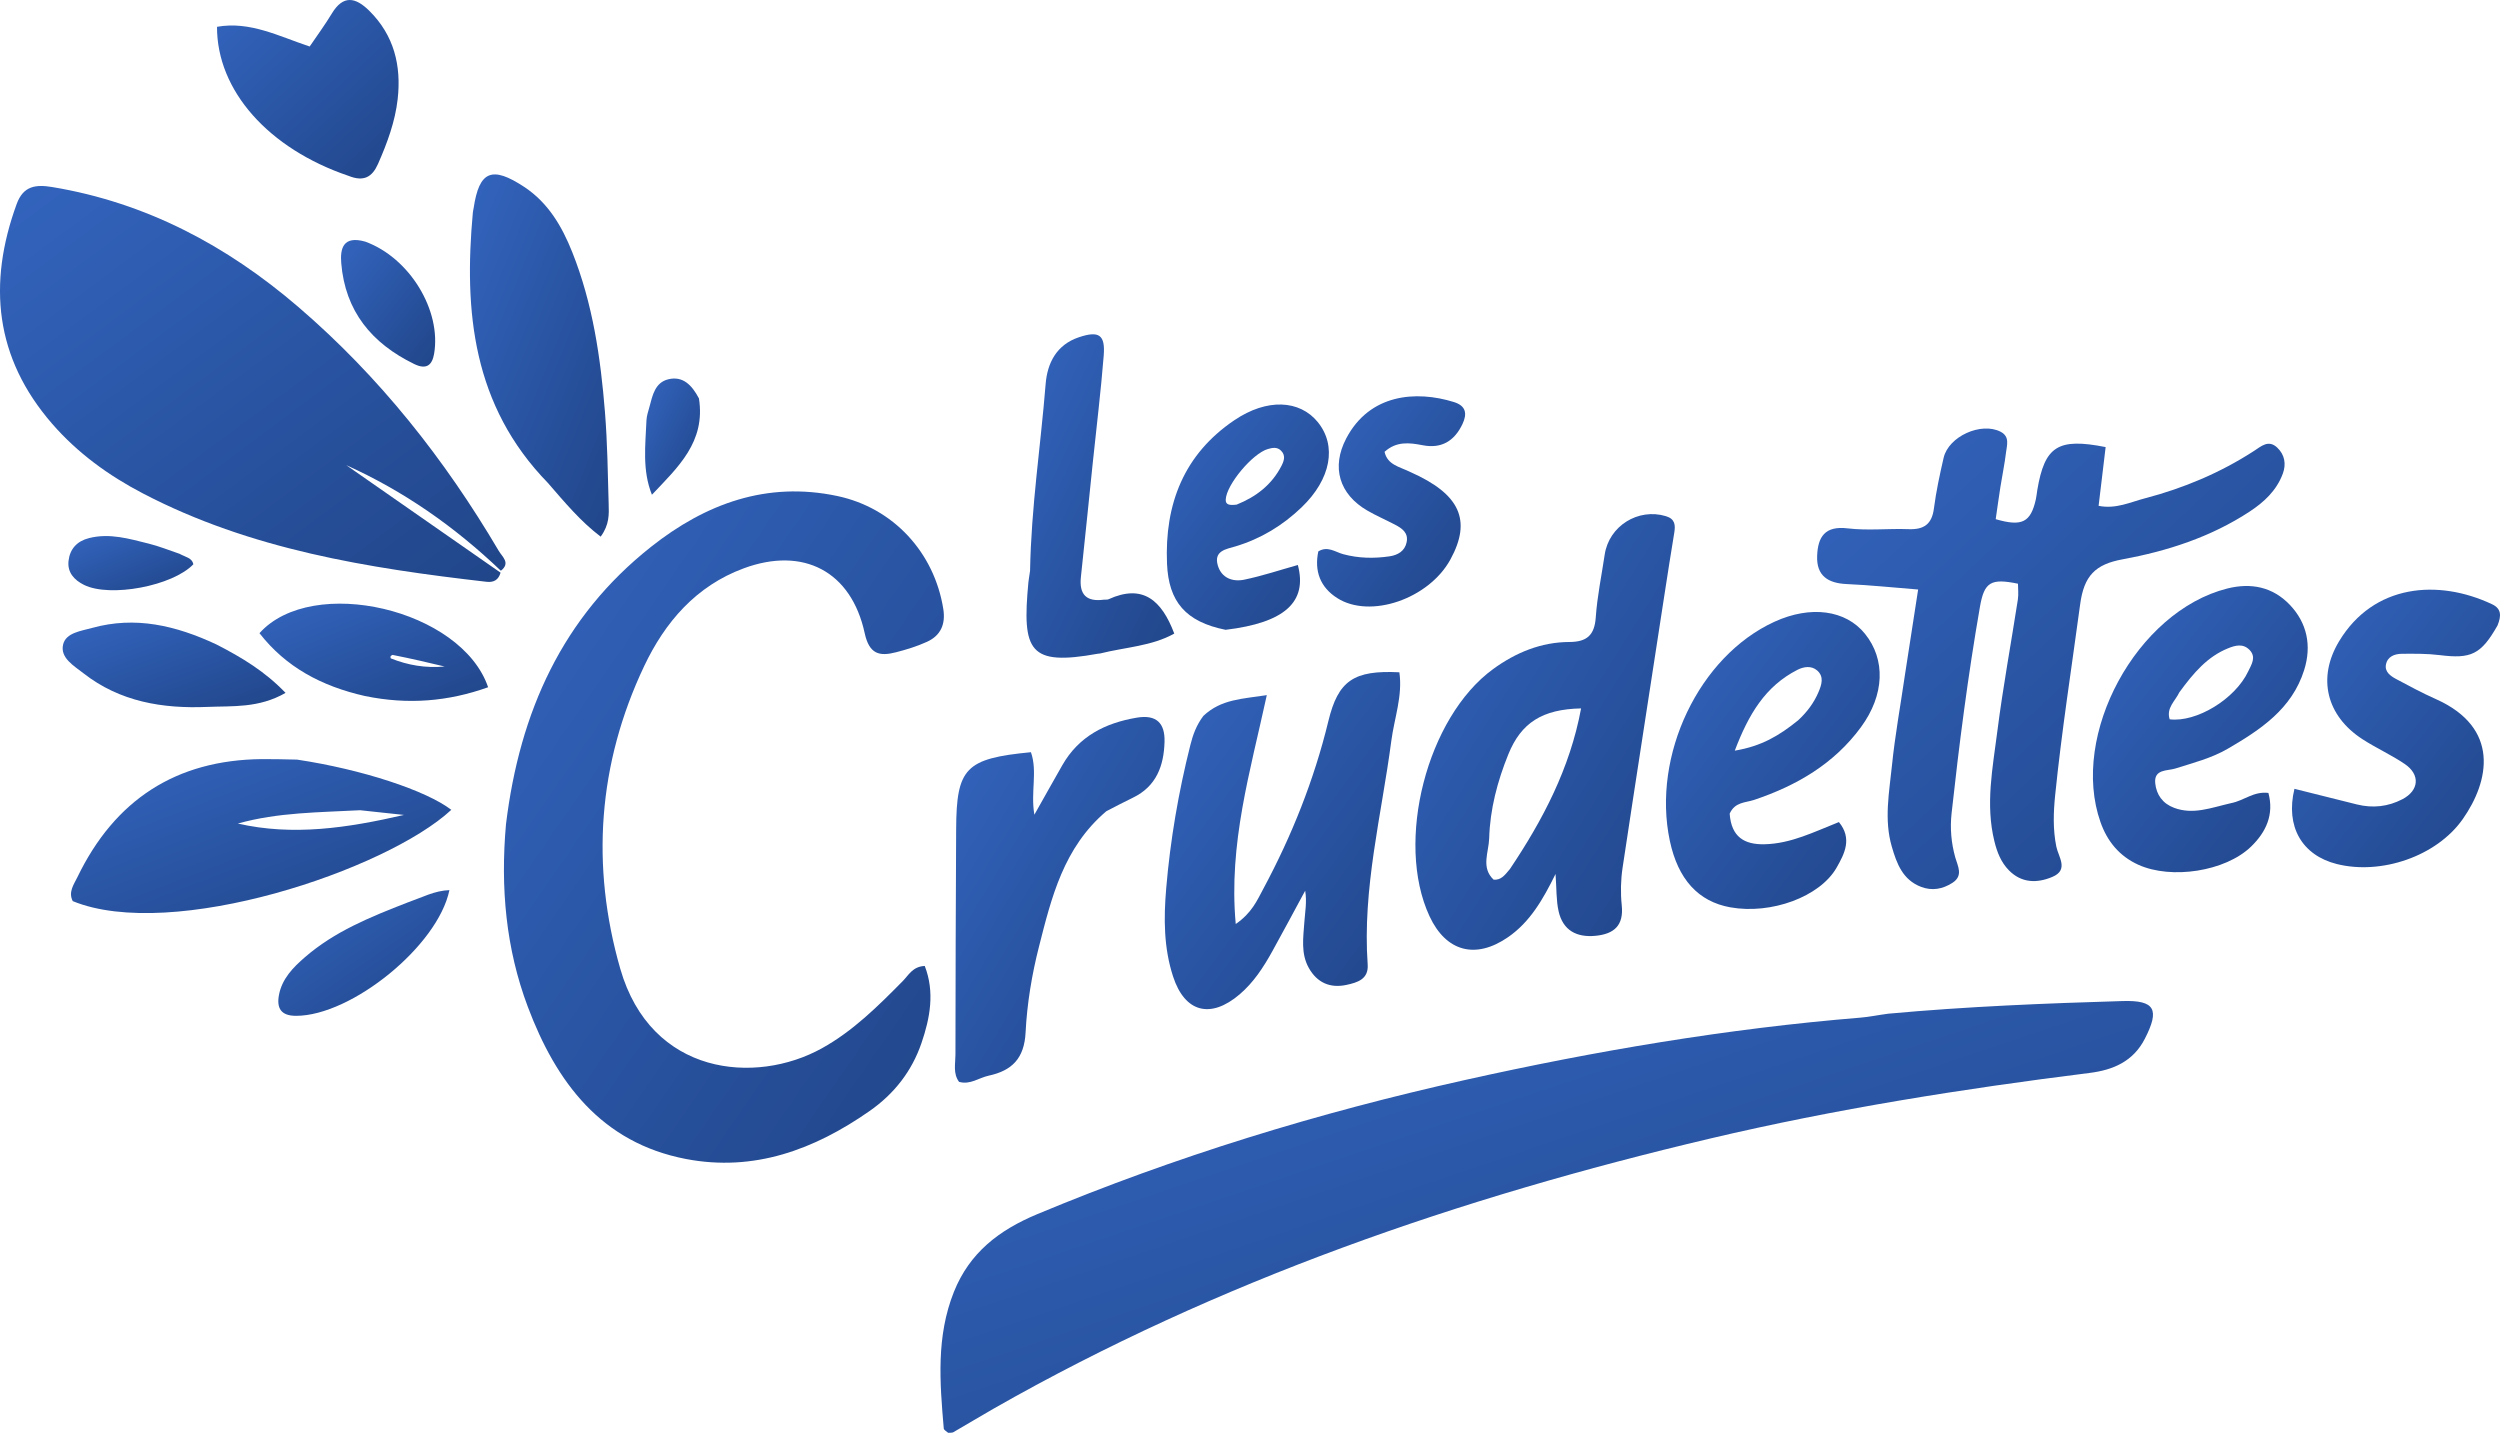
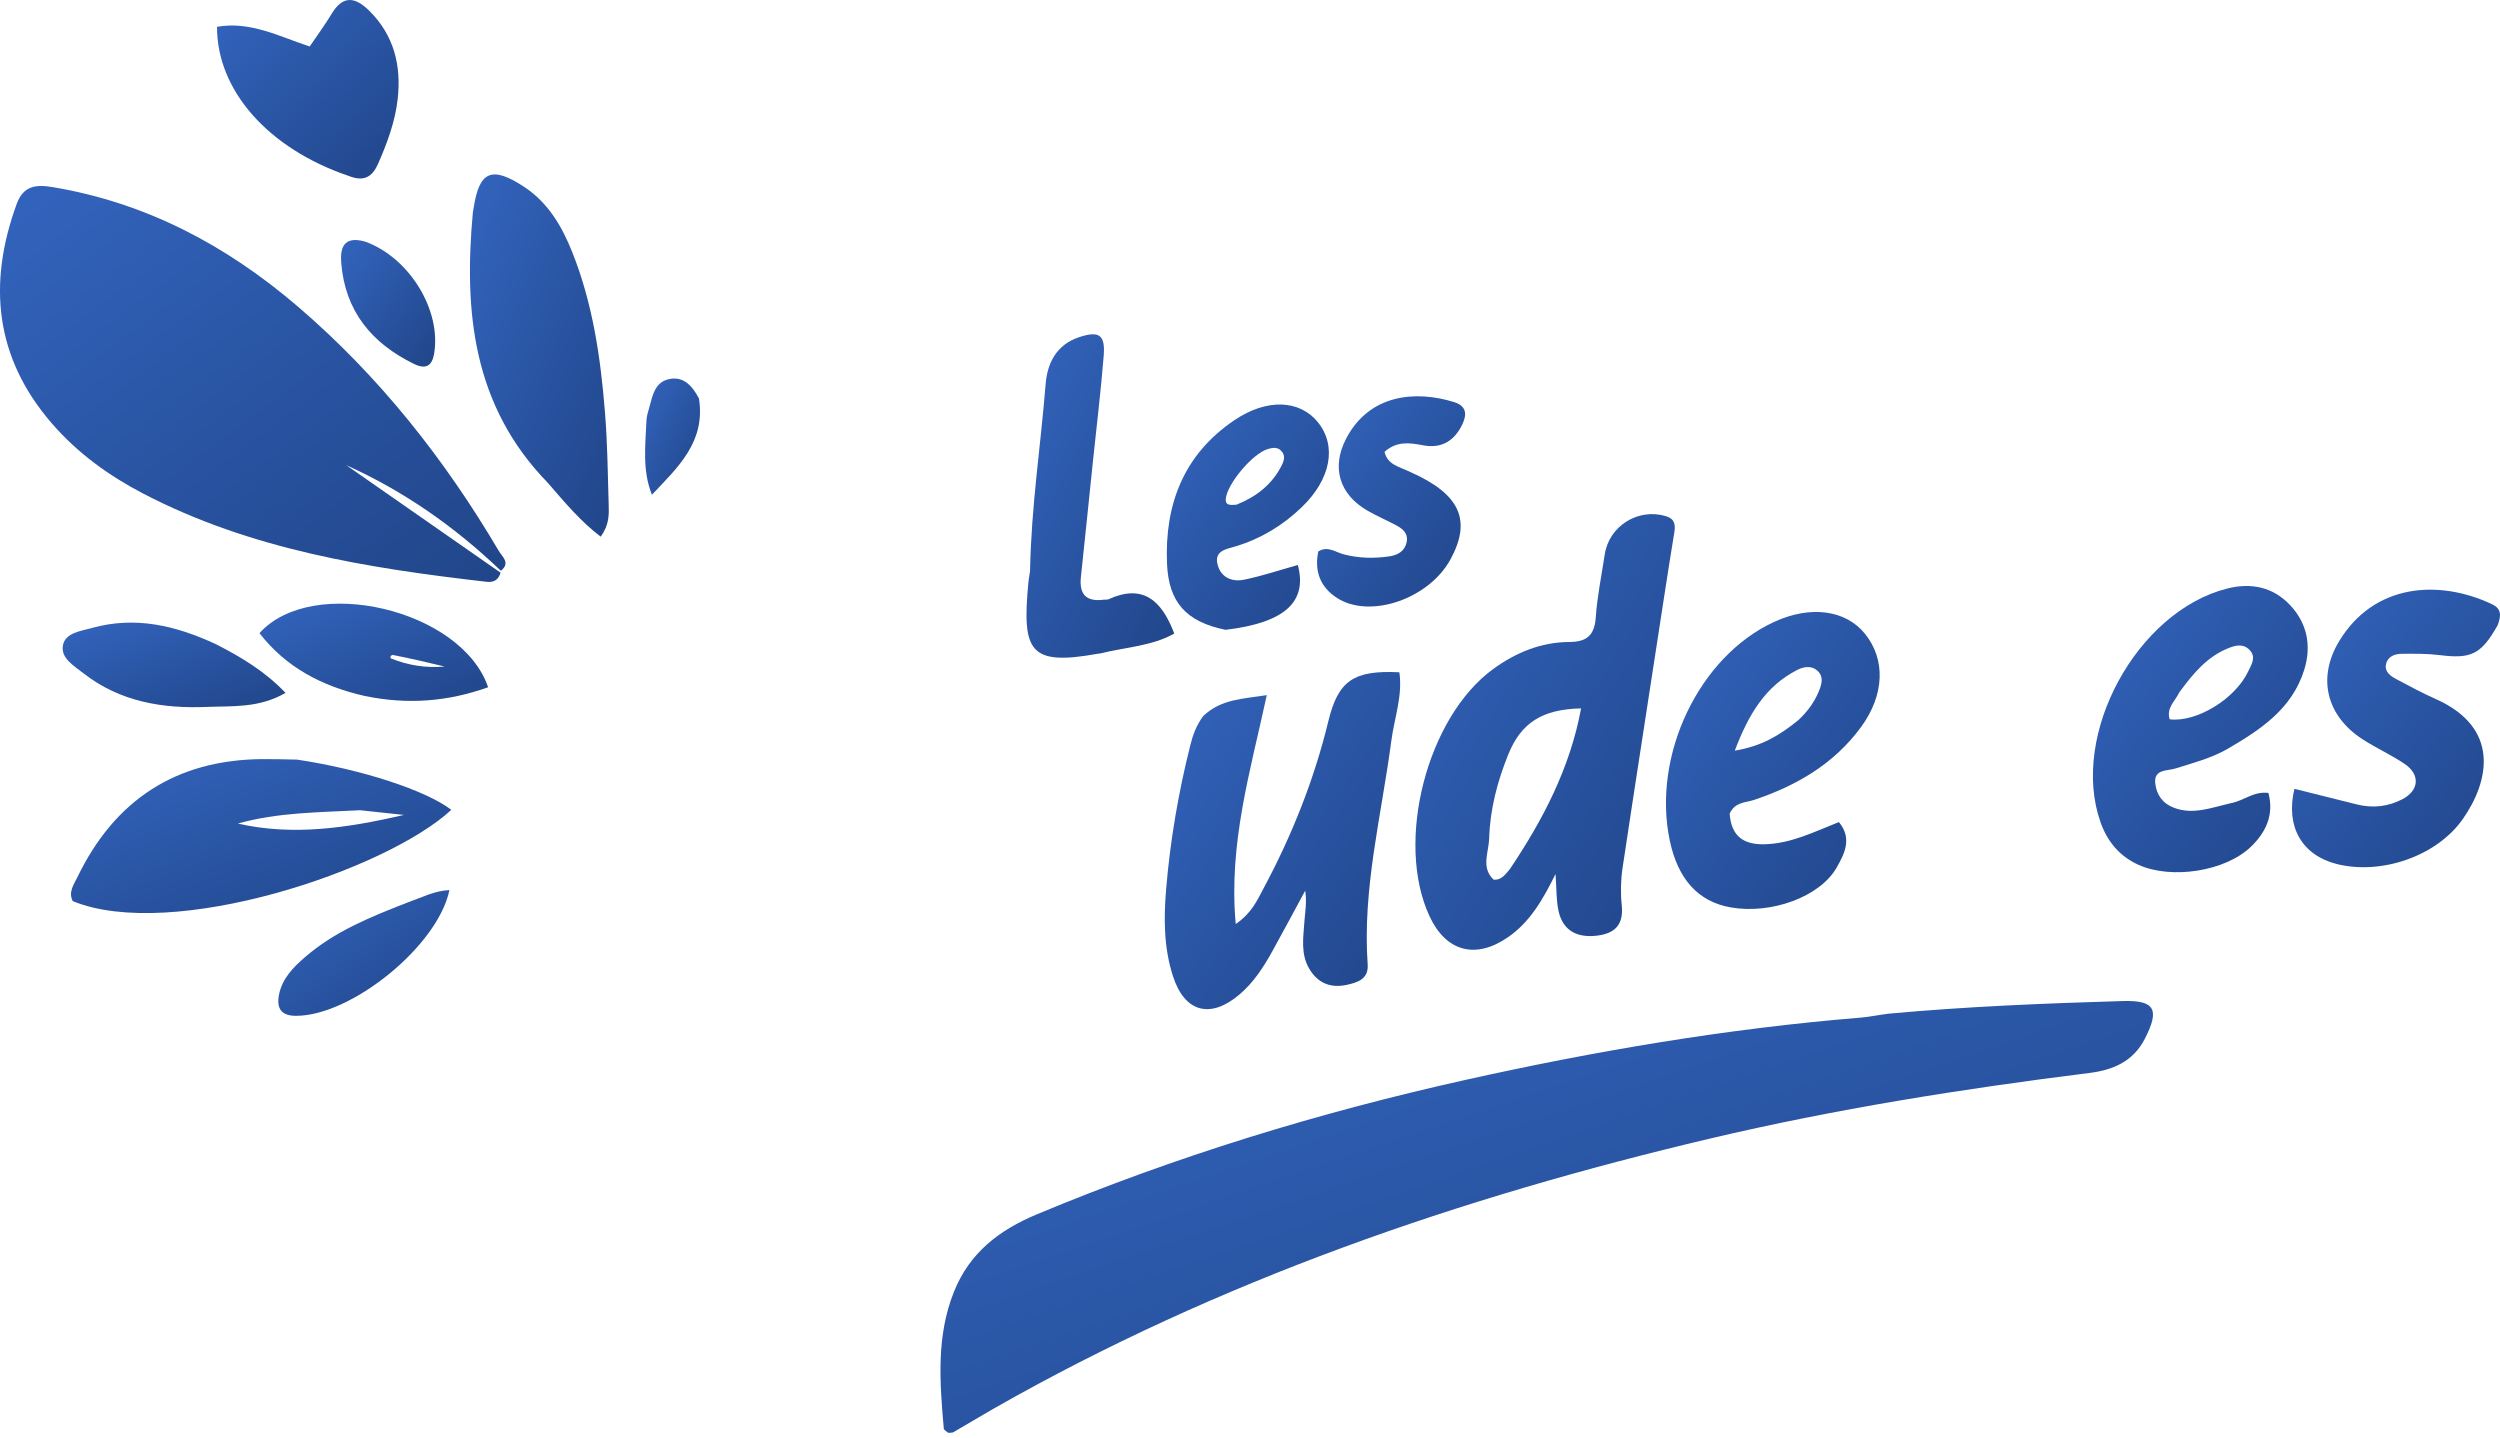
<svg xmlns="http://www.w3.org/2000/svg" width="200" height="115" viewBox="0 0 200 115" fill="none">
  <path d="M151.063 81.095C157.414 80.515 163.612 80.268 169.811 80.084C172.404 80.008 172.788 80.756 171.59 83.096C170.655 84.921 169.045 85.601 167.16 85.836C156.967 87.111 146.829 88.719 136.825 91.08C116.791 95.808 97.472 102.448 79.511 112.68C78.423 113.3 77.353 113.952 76.268 114.577C76.17 114.634 76.025 114.608 75.855 114.626C75.746 114.523 75.512 114.409 75.501 114.276C75.183 110.592 74.888 106.916 76.313 103.349C77.565 100.216 79.926 98.409 82.968 97.138C94.043 92.513 105.468 89.017 117.164 86.408C127.616 84.077 138.162 82.285 148.848 81.41C149.533 81.354 150.211 81.208 151.063 81.095Z" fill="url(#paint0_linear_408_5573)" />
  <path d="M40.047 45.815C39.879 46.378 39.523 46.612 38.921 46.543C29.433 45.453 20.044 43.967 11.435 39.475C8.692 38.045 6.207 36.245 4.167 33.895C-0.406 28.627 -0.998 22.716 1.334 16.319C1.864 14.867 2.862 14.744 4.181 14.964C11.697 16.213 18.143 19.644 23.864 24.555C30.35 30.122 35.576 36.734 39.903 44.076C40.183 44.551 40.861 45.035 40.07 45.661C36.339 42.1 32.283 39.28 27.699 37.212C31.815 40.08 35.931 42.947 40.047 45.815Z" fill="url(#paint1_linear_408_5573)" />
-   <path d="M40.479 65.937C41.574 56.957 44.992 49.354 52.086 43.744C56.441 40.3 61.343 38.485 66.989 39.682C71.47 40.633 74.744 44.199 75.463 48.717C75.658 49.94 75.258 50.84 74.16 51.344C73.369 51.706 72.521 51.966 71.677 52.183C70.355 52.523 69.542 52.339 69.176 50.654C68.1 45.696 64.261 43.709 59.505 45.464C55.675 46.876 53.19 49.783 51.522 53.313C47.84 61.1 47.254 69.255 49.62 77.495C52.08 86.061 60.445 86.799 65.741 83.869C68.249 82.481 70.241 80.49 72.227 78.48C72.692 78.009 73.016 77.32 73.98 77.276C74.79 79.365 74.408 81.431 73.717 83.447C72.945 85.701 71.534 87.509 69.563 88.884C65.138 91.974 60.315 93.761 54.885 92.721C48.105 91.423 44.493 86.578 42.224 80.542C40.478 75.899 40.026 71.044 40.479 65.937Z" fill="url(#paint2_linear_408_5573)" />
-   <path d="M152.396 53.987C152.75 51.672 153.084 49.52 153.451 47.161C151.439 47.002 149.591 46.807 147.739 46.725C146.241 46.658 145.312 46.068 145.371 44.476C145.427 42.96 145.984 42.049 147.808 42.269C149.415 42.463 151.065 42.271 152.693 42.333C153.909 42.379 154.55 41.94 154.713 40.68C154.89 39.318 155.18 37.966 155.49 36.625C155.886 34.909 158.494 33.739 160.045 34.538C160.801 34.928 160.551 35.607 160.482 36.193C160.371 37.124 160.176 38.045 160.03 38.971C159.896 39.83 159.779 40.692 159.656 41.534C161.761 42.148 162.451 41.791 162.867 39.953C162.922 39.71 162.941 39.459 162.982 39.212C163.573 35.701 164.626 35.009 168.451 35.767C168.27 37.278 168.087 38.807 167.888 40.467C169.263 40.744 170.418 40.173 171.579 39.87C174.688 39.057 177.627 37.823 180.334 36.066C180.904 35.696 181.481 35.154 182.173 35.804C182.783 36.377 182.905 37.127 182.627 37.886C182.131 39.238 181.127 40.17 179.948 40.942C176.851 42.968 173.384 44.089 169.805 44.746C167.612 45.149 166.719 46.068 166.412 48.349C165.727 53.431 164.933 58.499 164.414 63.602C164.274 64.968 164.227 66.35 164.504 67.723C164.673 68.558 165.527 69.588 164.189 70.152C162.979 70.663 161.729 70.664 160.709 69.622C160.077 68.977 159.765 68.17 159.551 67.299C158.825 64.351 159.415 61.429 159.784 58.524C160.233 54.99 160.884 51.482 161.429 47.96C161.494 47.541 161.438 47.104 161.438 46.697C159.275 46.249 158.742 46.562 158.398 48.531C157.441 54.016 156.733 59.536 156.126 65.069C155.996 66.259 156.097 67.44 156.425 68.607C156.617 69.289 157.088 70.056 156.19 70.63C155.404 71.133 154.559 71.285 153.679 70.947C152.22 70.385 151.741 69.096 151.346 67.74C150.71 65.559 151.14 63.374 151.36 61.208C151.6 58.845 152.029 56.502 152.396 53.987Z" fill="url(#paint3_linear_408_5573)" />
  <path d="M133.127 47.768C132.007 55.093 130.884 62.251 129.807 69.416C129.659 70.399 129.636 71.427 129.739 72.414C129.911 74.041 129.129 74.718 127.647 74.864C126.13 75.012 125.036 74.432 124.689 72.906C124.489 72.023 124.53 71.085 124.443 69.92C123.432 71.973 122.401 73.755 120.656 74.966C118.052 76.772 115.682 76.139 114.361 73.297C111.594 67.344 114.157 57.373 119.455 53.521C121.268 52.203 123.284 51.368 125.547 51.359C126.948 51.354 127.564 50.82 127.662 49.382C127.777 47.704 128.127 46.043 128.375 44.374C128.716 42.077 131.057 40.621 133.274 41.294C134.005 41.516 134.042 42.002 133.943 42.609C133.671 44.273 133.406 45.939 133.127 47.768ZM120.793 69.524C123.427 65.595 125.597 61.473 126.487 56.673C123.386 56.736 121.691 57.82 120.668 60.342C119.796 62.492 119.203 64.729 119.134 67.065C119.102 68.184 118.458 69.402 119.491 70.376C120.074 70.412 120.347 70.061 120.793 69.524Z" fill="url(#paint4_linear_408_5573)" />
  <path d="M96.267 57.274C97.704 55.921 99.39 55.917 101.344 55.611C100.021 61.726 98.272 67.511 98.859 73.921C100.142 73.037 100.561 72.045 101.049 71.136C103.34 66.868 105.125 62.404 106.27 57.685C107.057 54.441 108.304 53.601 111.949 53.783C112.223 55.661 111.544 57.45 111.304 59.276C110.524 65.22 108.985 71.082 109.414 77.155C109.497 78.335 108.601 78.6 107.723 78.791C106.406 79.077 105.37 78.614 104.708 77.442C104.051 76.279 104.264 75 104.349 73.757C104.405 72.955 104.563 72.16 104.414 71.257C103.536 72.879 102.669 74.507 101.775 76.121C101.074 77.386 100.288 78.595 99.173 79.547C96.853 81.526 94.788 81.008 93.846 78.12C93.099 75.833 93.091 73.481 93.296 71.07C93.625 67.19 94.277 63.384 95.225 59.617C95.425 58.822 95.683 58.055 96.267 57.274Z" fill="url(#paint5_linear_408_5573)" />
  <path d="M138.374 65.092C138.504 66.955 139.545 67.577 141.162 67.541C143.282 67.493 145.138 66.544 147.112 65.766C148.196 67.08 147.561 68.298 146.934 69.401C145.596 71.754 141.68 73.17 138.429 72.587C135.862 72.127 134.239 70.343 133.586 67.266C132.137 60.432 135.928 52.496 141.957 49.74C144.85 48.418 147.652 48.791 149.197 50.702C150.858 52.759 150.774 55.585 148.876 58.173C146.721 61.112 143.727 62.852 140.326 63.993C139.648 64.22 138.792 64.151 138.374 65.092ZM143.855 57.621C144.549 56.98 145.112 56.238 145.48 55.368C145.726 54.789 145.945 54.142 145.379 53.643C144.909 53.228 144.289 53.334 143.788 53.59C141.214 54.906 139.884 57.154 138.783 60.052C140.922 59.695 142.336 58.852 143.855 57.621Z" fill="url(#paint6_linear_408_5573)" />
  <path d="M23.766 60.769C28.958 61.548 34.097 63.242 36.104 64.787C30.918 69.608 13.776 75.353 5.82 72.09C5.445 71.362 5.91 70.756 6.195 70.167C9.178 63.999 14.07 60.793 20.96 60.728C21.836 60.72 22.713 60.749 23.766 60.769ZM28.809 64.818C25.529 64.995 22.229 64.983 19.026 65.885C23.438 66.889 27.752 66.247 32.322 65.195C31.073 65.064 30.105 64.963 28.809 64.818Z" fill="url(#paint7_linear_408_5573)" />
-   <path d="M88.504 64.9C85.084 67.8 84.117 71.806 83.116 75.74C82.548 77.971 82.163 80.288 82.048 82.584C81.943 84.675 80.962 85.652 79.084 86.056C78.306 86.224 77.614 86.803 76.724 86.548C76.231 85.883 76.435 85.106 76.436 84.38C76.439 78.365 76.463 72.35 76.492 66.335C76.516 61.431 77.24 60.681 82.475 60.176C83.019 61.733 82.435 63.369 82.75 65.177C83.555 63.75 84.264 62.476 84.989 61.21C86.309 58.904 88.411 57.84 90.947 57.412C92.522 57.147 93.203 57.861 93.163 59.335C93.112 61.252 92.517 62.907 90.634 63.815C89.958 64.142 89.291 64.49 88.504 64.9Z" fill="url(#paint8_linear_408_5573)" />
  <path d="M178.485 64.251C179.54 64.046 180.281 63.29 181.472 63.434C181.937 65.165 181.288 66.569 180.076 67.737C178.018 69.723 173.696 70.372 171.073 69.183C169.554 68.495 168.586 67.318 168.042 65.778C165.574 58.786 170.942 48.916 178.169 47.084C180.106 46.593 181.829 46.971 183.175 48.375C184.566 49.827 184.947 51.647 184.333 53.602C183.354 56.722 180.837 58.376 178.218 59.901C176.914 60.66 175.448 61.031 174.016 61.484C173.395 61.681 172.302 61.512 172.419 62.658C172.511 63.57 173.004 64.283 173.936 64.629C175.463 65.198 176.891 64.616 178.485 64.251ZM174.348 55.384C174.022 56.079 173.284 56.633 173.574 57.545C175.718 57.806 178.814 55.923 179.858 53.707C180.111 53.171 180.53 52.569 179.958 51.988C179.436 51.458 178.82 51.628 178.222 51.873C176.599 52.538 175.506 53.801 174.348 55.384Z" fill="url(#paint9_linear_408_5573)" />
  <path d="M43.833 38.637C37.81 32.448 37.102 24.924 37.828 17.006C37.839 16.881 37.874 16.759 37.893 16.635C38.339 13.677 39.349 13.243 41.943 14.957C43.852 16.219 44.956 18.102 45.781 20.174C47.422 24.291 48.051 28.622 48.399 32.997C48.593 35.429 48.625 37.876 48.693 40.317C48.715 41.119 48.769 41.954 48.054 42.932C46.458 41.724 45.203 40.216 43.833 38.637Z" fill="url(#paint10_linear_408_5573)" />
  <path d="M199.799 50.043C198.476 52.368 197.683 52.724 195.164 52.408C194.175 52.285 193.166 52.297 192.166 52.303C191.576 52.306 190.997 52.514 190.875 53.17C190.767 53.749 191.244 54.082 191.685 54.319C192.733 54.881 193.785 55.443 194.87 55.928C200.034 58.234 199.148 62.498 197.022 65.526C194.924 68.515 190.49 70.009 186.951 69.124C184.17 68.428 182.822 66.141 183.555 63.105C185.215 63.52 186.882 63.936 188.548 64.354C189.818 64.673 191.054 64.533 192.198 63.934C193.53 63.235 193.63 61.973 192.39 61.127C191.307 60.389 190.091 59.847 188.99 59.132C186.117 57.266 185.36 54.234 187.129 51.299C189.892 46.717 195.061 46.307 199.366 48.34C200.107 48.69 200.123 49.252 199.799 50.043Z" fill="url(#paint11_linear_408_5573)" />
  <path d="M98.046 50.385C94.857 49.742 93.488 48.144 93.361 45.089C93.163 40.323 94.713 36.338 98.76 33.609C101.367 31.852 103.967 31.997 105.409 33.752C106.973 35.656 106.482 38.329 104.126 40.588C102.614 42.038 100.871 43.098 98.848 43.708C98.119 43.928 97.074 44.05 97.427 45.242C97.726 46.248 98.619 46.563 99.531 46.375C100.982 46.075 102.397 45.6 103.828 45.199C104.61 48.162 102.772 49.82 98.046 50.385ZM98.929 40.37C100.486 39.746 101.749 38.78 102.524 37.256C102.728 36.855 102.865 36.429 102.479 36.049C102.17 35.743 101.802 35.816 101.43 35.922C100.213 36.27 98.114 38.763 98.058 39.962C98.038 40.394 98.36 40.434 98.929 40.37Z" fill="url(#paint12_linear_408_5573)" />
  <path d="M82.405 45.665C82.498 40.544 83.257 35.653 83.65 30.732C83.785 29.041 84.519 27.581 86.312 26.98C87.914 26.443 88.431 26.771 88.297 28.452C88.069 31.316 87.718 34.171 87.421 37.031C87.104 40.075 86.8 43.121 86.472 46.164C86.322 47.565 86.915 48.163 88.309 47.974C88.433 47.958 88.575 47.99 88.682 47.941C91.414 46.695 92.928 47.998 93.941 50.686C92.148 51.694 90.016 51.775 88.016 52.277C87.956 52.292 87.891 52.287 87.829 52.298C82.319 53.297 81.752 52.108 82.272 46.581C82.295 46.333 82.351 46.087 82.405 45.665Z" fill="url(#paint13_linear_408_5573)" />
  <path d="M27.882 14.068C21.478 11.897 17.348 7.248 17.361 2.144C19.997 1.674 22.297 2.899 24.774 3.72C25.373 2.836 26 1.989 26.541 1.091C27.456 -0.425 28.44 -0.226 29.541 0.861C31.527 2.823 32.113 5.254 31.815 7.92C31.612 9.729 30.98 11.438 30.244 13.106C29.788 14.143 29.123 14.569 27.882 14.068Z" fill="url(#paint14_linear_408_5573)" />
  <path d="M112.821 37.759C116.82 39.532 117.747 41.626 116.031 44.762C114.307 47.911 109.609 49.533 106.968 47.84C105.624 46.98 105.133 45.697 105.464 44.113C106.207 43.652 106.825 44.163 107.442 44.331C108.681 44.668 109.921 44.689 111.166 44.506C111.807 44.411 112.378 44.1 112.529 43.388C112.693 42.612 112.148 42.258 111.573 41.959C110.851 41.583 110.1 41.257 109.396 40.851C107.137 39.546 106.492 37.378 107.697 35.077C109.562 31.516 113.271 31.216 116.316 32.165C117.268 32.462 117.396 33.081 116.998 33.923C116.352 35.288 115.31 35.912 113.809 35.618C112.742 35.41 111.715 35.288 110.764 36.146C111.001 37.2 111.952 37.331 112.821 37.759Z" fill="url(#paint15_linear_408_5573)" />
  <path d="M29.196 55.682C25.722 54.895 22.878 53.376 20.757 50.654C24.981 45.945 36.932 48.737 39.049 54.979C35.871 56.117 32.659 56.394 29.196 55.682ZM31.401 52.392C31.348 52.427 31.274 52.45 31.251 52.499C31.229 52.545 31.243 52.661 31.27 52.672C32.639 53.222 34.066 53.461 35.573 53.321C34.252 53.007 32.93 52.692 31.401 52.392Z" fill="url(#paint16_linear_408_5573)" />
  <path d="M17.315 51.556C19.37 52.612 21.207 53.72 22.844 55.431C20.696 56.666 18.598 56.468 16.582 56.553C13.013 56.705 9.588 56.142 6.674 53.86C5.913 53.264 4.793 52.628 5.049 51.557C5.274 50.616 6.485 50.48 7.375 50.233C10.817 49.277 14.051 50.03 17.315 51.556Z" fill="url(#paint17_linear_408_5573)" />
  <path d="M32.605 72.2C33.779 71.791 34.772 71.248 35.953 71.21C35.028 75.68 28.121 81.259 23.69 81.267C22.48 81.269 22.12 80.659 22.316 79.603C22.559 78.296 23.449 77.395 24.403 76.569C26.764 74.522 29.606 73.365 32.605 72.2Z" fill="url(#paint18_linear_408_5573)" />
  <path d="M29.221 19.33C32.784 20.631 35.321 24.844 34.728 28.305C34.57 29.222 34.107 29.594 33.139 29.123C29.738 27.47 27.613 24.896 27.299 21.045C27.203 19.869 27.456 18.831 29.221 19.33Z" fill="url(#paint19_linear_408_5573)" />
-   <path d="M14.364 44.304C14.854 44.577 15.357 44.618 15.471 45.14C13.817 46.877 8.811 47.825 6.72 46.791C5.934 46.402 5.38 45.794 5.482 44.875C5.587 43.924 6.154 43.292 7.12 43.048C8.774 42.628 10.344 43.104 11.915 43.495C12.701 43.69 13.461 43.995 14.364 44.304Z" fill="url(#paint20_linear_408_5573)" />
  <path d="M55.916 31.873C56.463 35.366 54.232 37.377 52.154 39.579C51.367 37.621 51.635 35.615 51.717 33.631C51.732 33.262 51.863 32.896 51.96 32.533C52.203 31.62 52.404 30.598 53.472 30.341C54.624 30.065 55.345 30.793 55.916 31.873Z" fill="url(#paint21_linear_408_5573)" />
  <defs>
    <linearGradient id="paint0_linear_408_5573" x1="167.996" y1="114.626" x2="148.859" y2="57.95" gradientUnits="userSpaceOnUse">
      <stop stop-color="#21468A" />
      <stop offset="1" stop-color="#3263BC" />
    </linearGradient>
    <linearGradient id="paint1_linear_408_5573" x1="38.672" y1="46.555" x2="10.962" y2="9.24" gradientUnits="userSpaceOnUse">
      <stop stop-color="#21468A" />
      <stop offset="1" stop-color="#3263BC" />
    </linearGradient>
    <linearGradient id="paint2_linear_408_5573" x1="73.971" y1="93.018" x2="28.061" y2="61.282" gradientUnits="userSpaceOnUse">
      <stop stop-color="#21468A" />
      <stop offset="1" stop-color="#3263BC" />
    </linearGradient>
    <linearGradient id="paint3_linear_408_5573" x1="181.132" y1="71.128" x2="147.539" y2="35.163" gradientUnits="userSpaceOnUse">
      <stop stop-color="#21468A" />
      <stop offset="1" stop-color="#3263BC" />
    </linearGradient>
    <linearGradient id="paint4_linear_408_5573" x1="133.075" y1="75.981" x2="104.389" y2="57.965" gradientUnits="userSpaceOnUse">
      <stop stop-color="#21468A" />
      <stop offset="1" stop-color="#3263BC" />
    </linearGradient>
    <linearGradient id="paint5_linear_408_5573" x1="111.19" y1="80.731" x2="87.653" y2="63.397" gradientUnits="userSpaceOnUse">
      <stop stop-color="#21468A" />
      <stop offset="1" stop-color="#3263BC" />
    </linearGradient>
    <linearGradient id="paint6_linear_408_5573" x1="149.627" y1="72.718" x2="128.715" y2="56.845" gradientUnits="userSpaceOnUse">
      <stop stop-color="#21468A" />
      <stop offset="1" stop-color="#3263BC" />
    </linearGradient>
    <linearGradient id="paint7_linear_408_5573" x1="34.773" y1="73.046" x2="27.24" y2="53.423" gradientUnits="userSpaceOnUse">
      <stop stop-color="#21468A" />
      <stop offset="1" stop-color="#3263BC" />
    </linearGradient>
    <linearGradient id="paint8_linear_408_5573" x1="92.431" y1="86.612" x2="68.757" y2="72.296" gradientUnits="userSpaceOnUse">
      <stop stop-color="#21468A" />
      <stop offset="1" stop-color="#3263BC" />
    </linearGradient>
    <linearGradient id="paint9_linear_408_5573" x1="183.865" y1="69.778" x2="163.5" y2="53.658" gradientUnits="userSpaceOnUse">
      <stop stop-color="#21468A" />
      <stop offset="1" stop-color="#3263BC" />
    </linearGradient>
    <linearGradient id="paint10_linear_408_5573" x1="48.217" y1="42.932" x2="29.813" y2="35.491" gradientUnits="userSpaceOnUse">
      <stop stop-color="#21468A" />
      <stop offset="1" stop-color="#3263BC" />
    </linearGradient>
    <linearGradient id="paint11_linear_408_5573" x1="199.272" y1="69.376" x2="179.531" y2="53.768" gradientUnits="userSpaceOnUse">
      <stop stop-color="#21468A" />
      <stop offset="1" stop-color="#3263BC" />
    </linearGradient>
    <linearGradient id="paint12_linear_408_5573" x1="105.745" y1="50.385" x2="89.883" y2="38.347" gradientUnits="userSpaceOnUse">
      <stop stop-color="#21468A" />
      <stop offset="1" stop-color="#3263BC" />
    </linearGradient>
    <linearGradient id="paint13_linear_408_5573" x1="93.424" y1="52.618" x2="74.93" y2="43.706" gradientUnits="userSpaceOnUse">
      <stop stop-color="#21468A" />
      <stop offset="1" stop-color="#3263BC" />
    </linearGradient>
    <linearGradient id="paint14_linear_408_5573" x1="31.252" y1="14.278" x2="18.238" y2="0.311" gradientUnits="userSpaceOnUse">
      <stop stop-color="#21468A" />
      <stop offset="1" stop-color="#3263BC" />
    </linearGradient>
    <linearGradient id="paint15_linear_408_5573" x1="116.691" y1="48.522" x2="101.977" y2="37.592" gradientUnits="userSpaceOnUse">
      <stop stop-color="#21468A" />
      <stop offset="1" stop-color="#3263BC" />
    </linearGradient>
    <linearGradient id="paint16_linear_408_5573" x1="38.248" y1="56.072" x2="33.317" y2="43.842" gradientUnits="userSpaceOnUse">
      <stop stop-color="#21468A" />
      <stop offset="1" stop-color="#3263BC" />
    </linearGradient>
    <linearGradient id="paint17_linear_408_5573" x1="22.064" y1="56.577" x2="18.123" y2="45.625" gradientUnits="userSpaceOnUse">
      <stop stop-color="#21468A" />
      <stop offset="1" stop-color="#3263BC" />
    </linearGradient>
    <linearGradient id="paint18_linear_408_5573" x1="35.354" y1="81.267" x2="26.734" y2="68.892" gradientUnits="userSpaceOnUse">
      <stop stop-color="#21468A" />
      <stop offset="1" stop-color="#3263BC" />
    </linearGradient>
    <linearGradient id="paint19_linear_408_5573" x1="34.484" y1="29.327" x2="25.497" y2="22.275" gradientUnits="userSpaceOnUse">
      <stop stop-color="#21468A" />
      <stop offset="1" stop-color="#3263BC" />
    </linearGradient>
    <linearGradient id="paint20_linear_408_5573" x1="15.033" y1="47.219" x2="12.248" y2="40.441" gradientUnits="userSpaceOnUse">
      <stop stop-color="#21468A" />
      <stop offset="1" stop-color="#3263BC" />
    </linearGradient>
    <linearGradient id="paint21_linear_408_5573" x1="55.807" y1="39.579" x2="49.024" y2="36.198" gradientUnits="userSpaceOnUse">
      <stop stop-color="#21468A" />
      <stop offset="1" stop-color="#3263BC" />
    </linearGradient>
  </defs>
</svg>